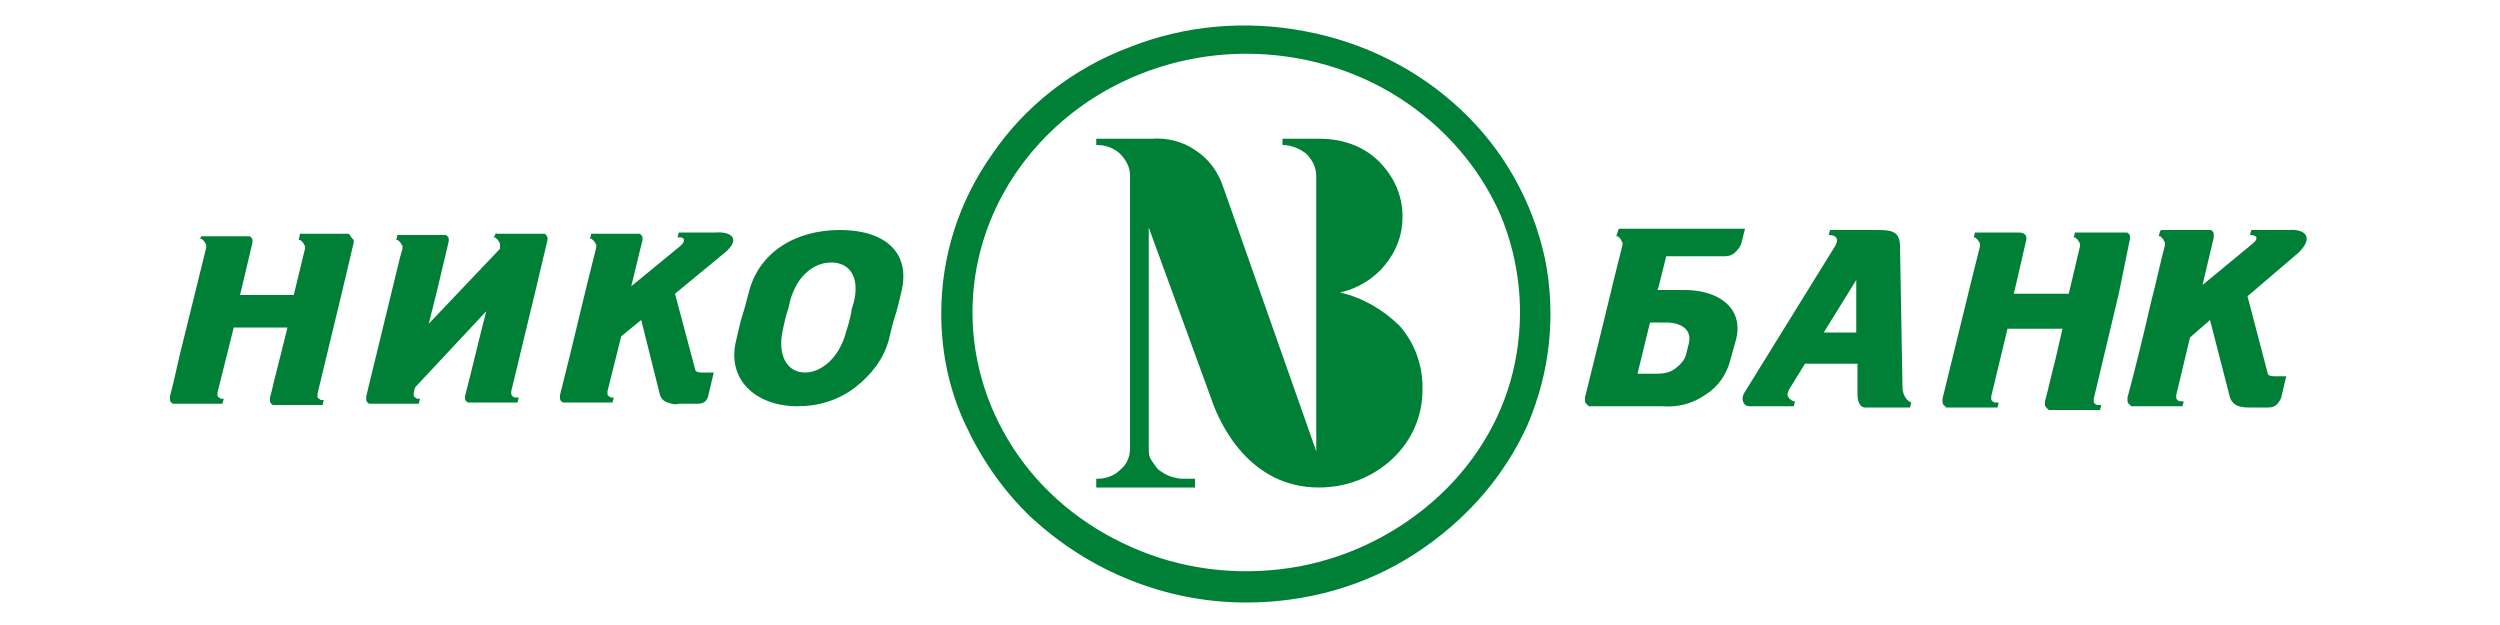
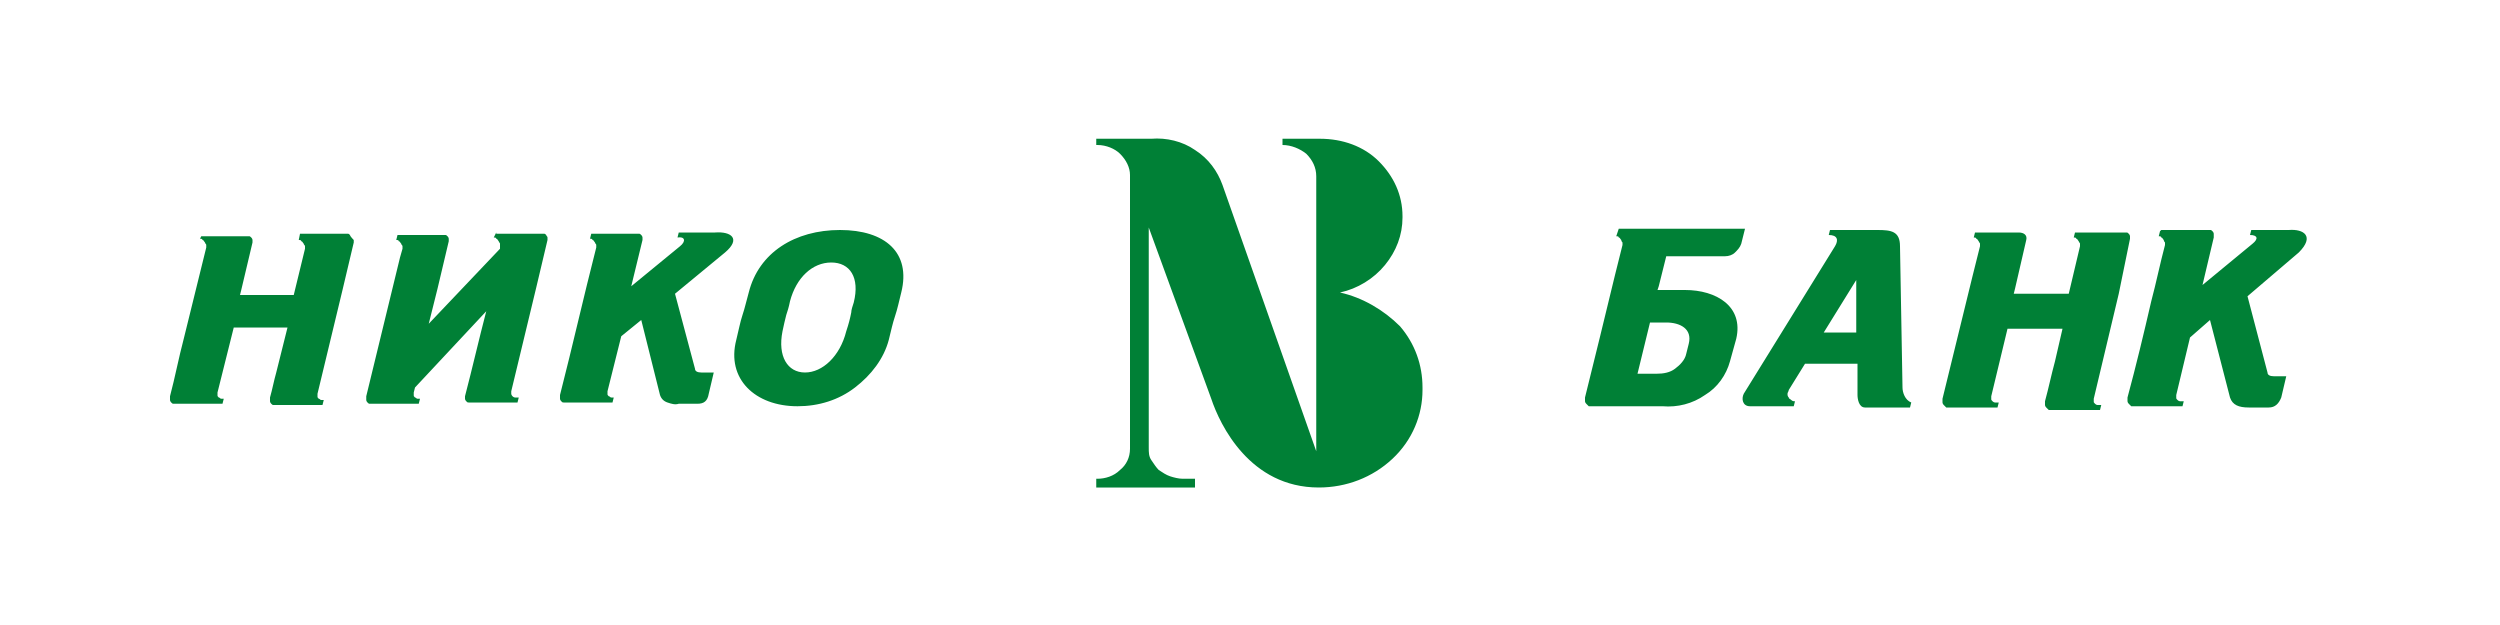
<svg xmlns="http://www.w3.org/2000/svg" viewBox="0 0 200 50">
  <g fill="#008036">
-     <path d="M116.9 8.8c-3.4-3.2-7.7-5.4-12.5-6.3-4.7-.9-9.6-.5-14.1 1.3-4.5 1.7-8.3 4.7-10.9 8.5-2.7 3.8-4.1 8.2-4.1 12.8 0 3 .6 6 1.9 8.8s3 5.3 5.3 7.5c2.3 2.1 4.9 3.8 7.9 5 3 1.2 6.1 1.8 9.3 1.8 4.8 0 9.5-1.3 13.5-3.9s7.1-6.1 9-10.3c1.8-4.2 2.3-8.8 1.4-13.3-1-4.6-3.3-8.7-6.7-11.9zm4.3 20.2c-.8 4-2.9 7.7-6 10.6-3.1 2.9-7 4.9-11.2 5.7-4.3.8-8.7.4-12.7-1.2s-7.4-4.2-9.8-7.6c-2.4-3.4-3.7-7.4-3.7-11.5 0-5.5 2.3-10.7 6.4-14.6 4.1-3.9 9.7-6.1 15.5-6.1 4.3 0 8.6 1.2 12.2 3.5s6.4 5.5 8.1 9.3c1.6 3.8 2 7.9 1.2 11.9z" />
    <path d="M107.2 23.4c1.4-.3 2.7-1.1 3.6-2.2.9-1.1 1.4-2.4 1.4-3.8v-.1c0-1.7-.7-3.2-1.9-4.4s-2.9-1.8-4.7-1.8h-3v.5c.7 0 1.4.3 1.9.7.5.5.8 1.1.8 1.8v22l-7.5-21.3c-.4-1.1-1.1-2.1-2.2-2.8-1-.7-2.3-1-3.5-.9h-4.4v.5h.1c.7 0 1.4.3 1.8.7.5.5.8 1.1.8 1.7v21.9c0 .7-.3 1.3-.8 1.7-.5.5-1.2.7-1.8.7h-.1v.7h7.9v-.7h-1c-.3 0-.7-.1-1-.2-.3-.1-.6-.3-.9-.5-.2-.2-.4-.5-.6-.8s-.2-.6-.2-1V18.2l5 13.7c.7 2.1 3.1 7.1 8.6 7.1 2.2 0 4.3-.8 5.9-2.3 1.6-1.5 2.4-3.5 2.4-5.5V31c0-1.8-.6-3.5-1.8-4.9-1.3-1.3-3-2.3-4.8-2.7zM67.2 18.4c-3.6 0-6.5 1.8-7.3 5-.2.7-.3 1.2-.5 1.8-.2.6-.3 1.2-.5 2-.8 3.1 1.5 5.3 4.9 5.3 1.7 0 3.3-.5 4.6-1.5 1.3-1 2.3-2.3 2.7-3.8.2-.8.3-1.3.5-1.9s.3-1.1.5-1.9c.8-3.2-1.3-5-4.9-5zm1.1 5.8c-.1.3-.2.6-.2.8-.1.5-.2.9-.4 1.5-.5 2-1.9 3.3-3.3 3.3s-2.2-1.3-1.8-3.3c.1-.5.2-.9.3-1.3.1-.3.2-.6.3-1.1.5-1.9 1.8-3.1 3.3-3.1s2.3 1.2 1.8 3.2zM57.2 18.6h-2.9l-.1.4c.6-.1.7.3.2.7l-3.9 3.2.9-3.7V19c0-.1-.1-.2-.1-.2-.1-.1-.1-.1-.2-.1h-3.8l-.1.4c.1 0 .2 0 .2.1.1 0 .1.1.2.2 0 .1.1.1.1.2v.2c-1 3.9-1.9 7.9-2.9 11.8v.3c0 .1.1.2.1.2.1.1.1.1.2.1H49l.1-.4h-.2c-.1 0-.1-.1-.2-.1-.1-.1-.1-.1-.1-.2v-.2l1.1-4.4 1.6-1.3 1.5 6c.1.3.3.5.6.6.3.1.6.2.9.1h1.5c.5 0 .8-.2.9-.8l.4-1.7h-1c-.3 0-.5-.1-.5-.3l-1.6-6 4-3.3c1.3-1.1.5-1.7-.8-1.6zM43.7 18.8c-.1-.1-.1-.1-.2-.1h-3.8v-.1l-.2.4c.1 0 .2 0 .2.1.1 0 .1.1.2.2 0 .1.1.1.1.2v.4l-5.7 6 .7-2.8.9-3.8v-.2c0-.1-.1-.2-.1-.2-.1-.1-.1-.1-.2-.1h-3.8l-.1.4c.1 0 .2 0 .2.1.1 0 .1.1.2.2 0 .1.1.1.1.2v.2l-.2.7-2.7 11.1v.3c0 .1.1.2.1.2.1.1.1.1.2.1h3.9l.1-.4h-.2c-.1 0-.1-.1-.2-.1-.1-.1-.1-.1-.1-.2v-.2l.1-.4 5.7-6.1c-.6 2.3-1.1 4.5-1.7 6.8v.2c0 .1.1.2.1.2.1.1.1.1.2.1h3.9l.1-.4h-.3c-.1 0-.2-.1-.2-.1s-.1-.1-.1-.2v-.2l2-8.3.9-3.8V19c0-.1-.1-.1-.1-.2zM28 18.8c-.1-.1-.1-.1-.2-.1H24l-.1.5c.1 0 .2 0 .2.1.1 0 .1.1.2.2 0 .1.1.1.1.2v.2l-.9 3.7h-4.3l.1-.4.9-3.8v-.2c0-.1-.1-.2-.1-.2-.1-.1-.1-.1-.2-.1h-3.8l-.1.2c.1 0 .2 0 .2.1.1 0 .1.1.2.2 0 .1.1.1.1.2v.2c-.6 2.4-1.2 4.9-1.8 7.3-.4 1.5-.7 3.1-1.1 4.6v.3c0 .1.1.2.1.2.1.1.1.1.2.1h3.9l.1-.4h-.2c-.1 0-.1-.1-.2-.1-.1-.1-.1-.1-.1-.2v-.2l1.3-5.2H23l-.9 3.6c-.2.7-.3 1.3-.5 2v.3c0 .1.1.2.1.2.1.1.1.1.2.1h3.9l.1-.4h-.2c-.1 0-.1-.1-.2-.1-.1-.1-.1-.1-.1-.2v-.2l2-8.3.9-3.8v-.2s-.3-.3-.3-.4zM183.1 18.4h-3l-.1.4c.6 0 .7.3.2.7l-4 3.3.9-3.8v-.3c0-.1-.1-.2-.1-.2-.1-.1-.1-.1-.2-.1h-3.9l-.1.1-.1.4c.1 0 .2 0 .2.1.1 0 .1.1.2.2 0 .1.1.2.1.2v.2c-.4 1.5-.7 3-1.1 4.5-.6 2.6-1.2 5.1-1.9 7.7v.3c0 .1.1.2.1.2l.2.2h4.1l.1-.4h-.3c-.1 0-.2-.1-.2-.1-.1-.1-.1-.1-.1-.2v-.2l1.1-4.6 1.6-1.4 1.6 6.2c.2.6.7.8 1.5.8h1.6c.5 0 .8-.3 1-.8l.4-1.7h-1c-.3 0-.5-.1-.5-.3l-1.6-6.1 4.1-3.5c1.3-1.3.4-1.9-.8-1.8zM170.4 19.1v-.2c0-.1-.1-.2-.1-.2-.1-.1-.1-.1-.2-.1H166l-.1.4c.1 0 .2 0 .2.1.1 0 .1.1.2.2 0 .1.1.1.1.2v.2c-.3 1.3-.6 2.5-.9 3.8h-4.4l.1-.4.9-3.9c.1-.4-.2-.6-.6-.6H158l-.1.4c.1 0 .2 0 .2.1.1 0 .1.1.2.2 0 .1.1.1.1.2v.2l-.6 2.4c-.8 3.3-1.6 6.5-2.4 9.8v.3c0 .1.1.2.1.2l.2.2h4.1l.1-.4h-.3c-.1 0-.2-.1-.2-.1-.1-.1-.1-.1-.1-.2v-.2l1.3-5.4h4.4c-.2.9-.4 1.7-.6 2.6-.3 1.1-.5 2.1-.8 3.2v.3c0 .1.1.2.1.2l.2.2h4.1l.1-.4h-.3c-.1 0-.2-.1-.2-.1-.1-.1-.1-.1-.1-.2v-.2l2-8.4.9-4.4zM152.2 31l-.2-11.3c0-1.2-.7-1.3-1.8-1.3h-3.8l-.1.4c.7 0 .8.4.5.9l-7.3 11.8c-.2.4-.1 1 .5 1h3.5l.1-.4c-.1 0-.2 0-.3-.1-.1-.1-.2-.1-.2-.2-.1-.1-.1-.2-.1-.3 0-.1.1-.2.1-.3l1.3-2.1H148.6v2.5c0 .3.1 1 .6 1h3.6l.1-.4c-.5-.2-.7-.8-.7-1.2zm-3.7-4.4h-2.6l2.6-4.2v4.2zM129.3 18.9c.1 0 .2 0 .2.1.1 0 .1.1.2.2 0 .1.1.2.1.2v.2l-.6 2.4c-.8 3.3-1.6 6.6-2.4 9.8v.3c0 .1.1.2.1.2l.2.2H133c1.2.1 2.4-.2 3.4-.9 1-.6 1.7-1.6 2-2.7l.5-1.8c.6-2.6-1.6-3.9-4.1-3.9h-2.2l.1-.3.6-2.4h4.7c.3 0 .6-.1.8-.3.2-.2.4-.4.5-.7l.3-1.2h-10.1l-.2.6zm2.7 6.9h1.3c1.1 0 2.1.5 1.8 1.7l-.2.8c-.1.5-.5.9-.9 1.2-.4.3-.9.4-1.5.4H131l1-4.1z" />
  </g>
</svg>